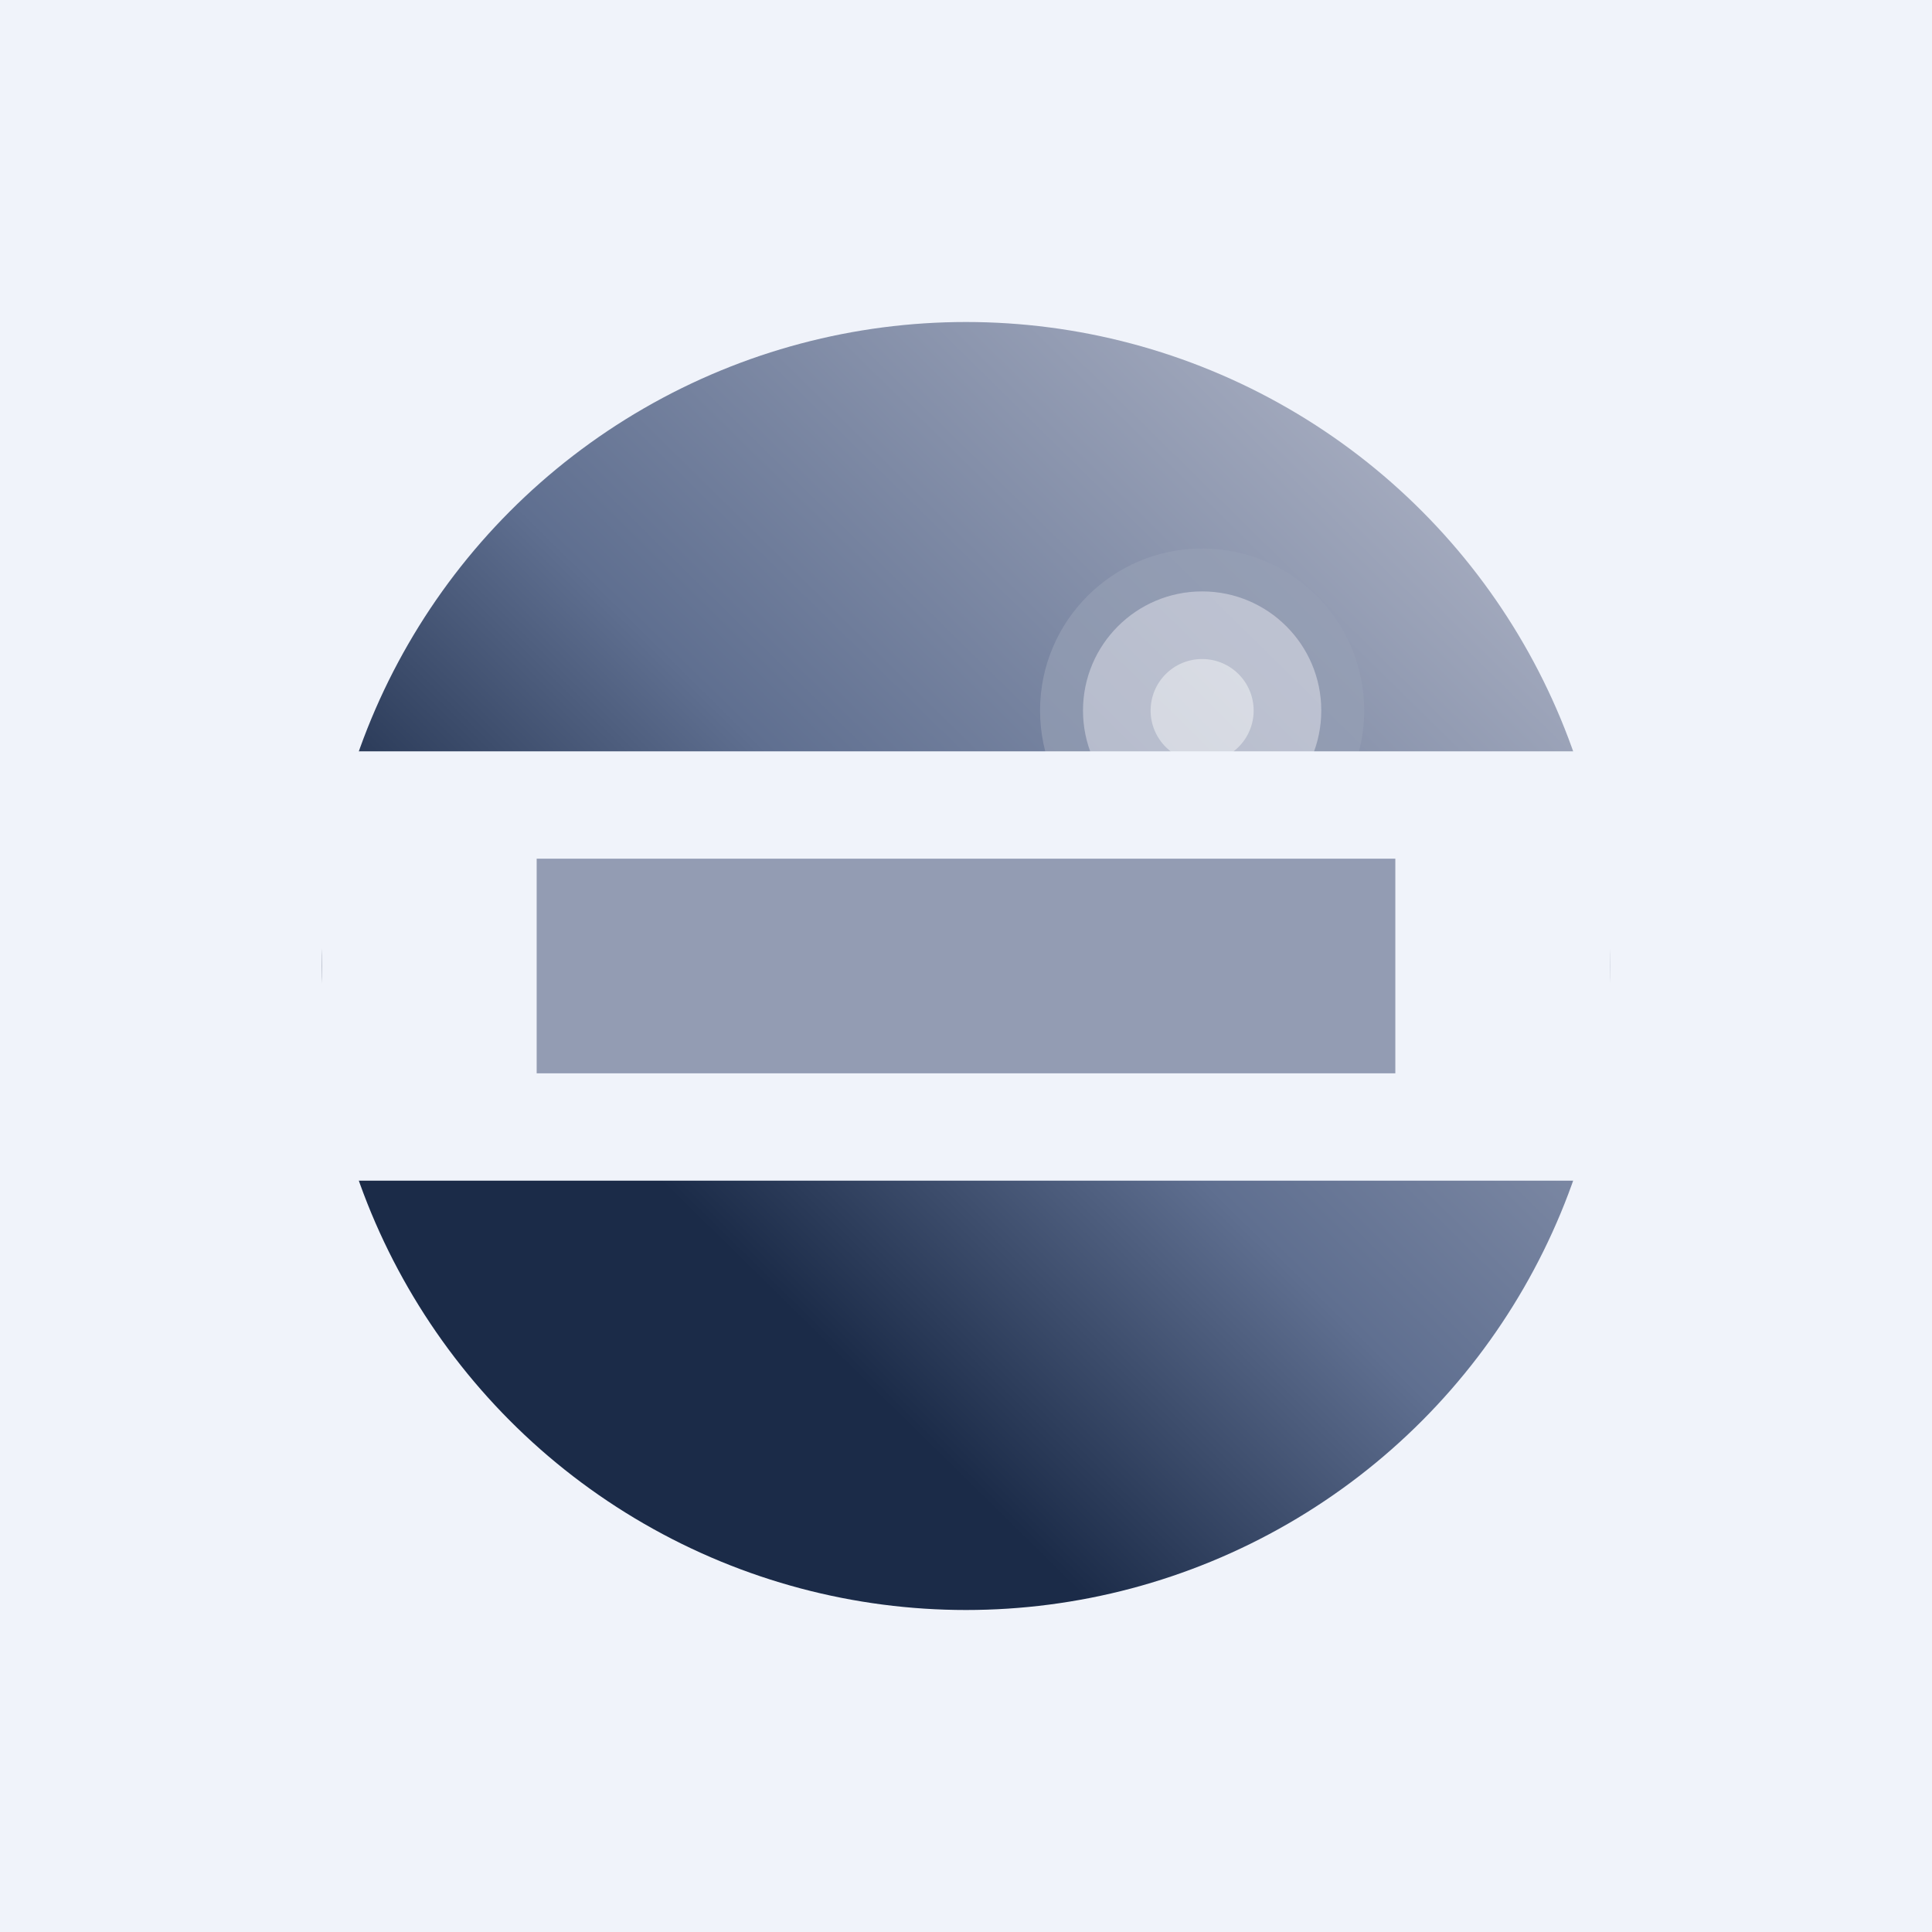
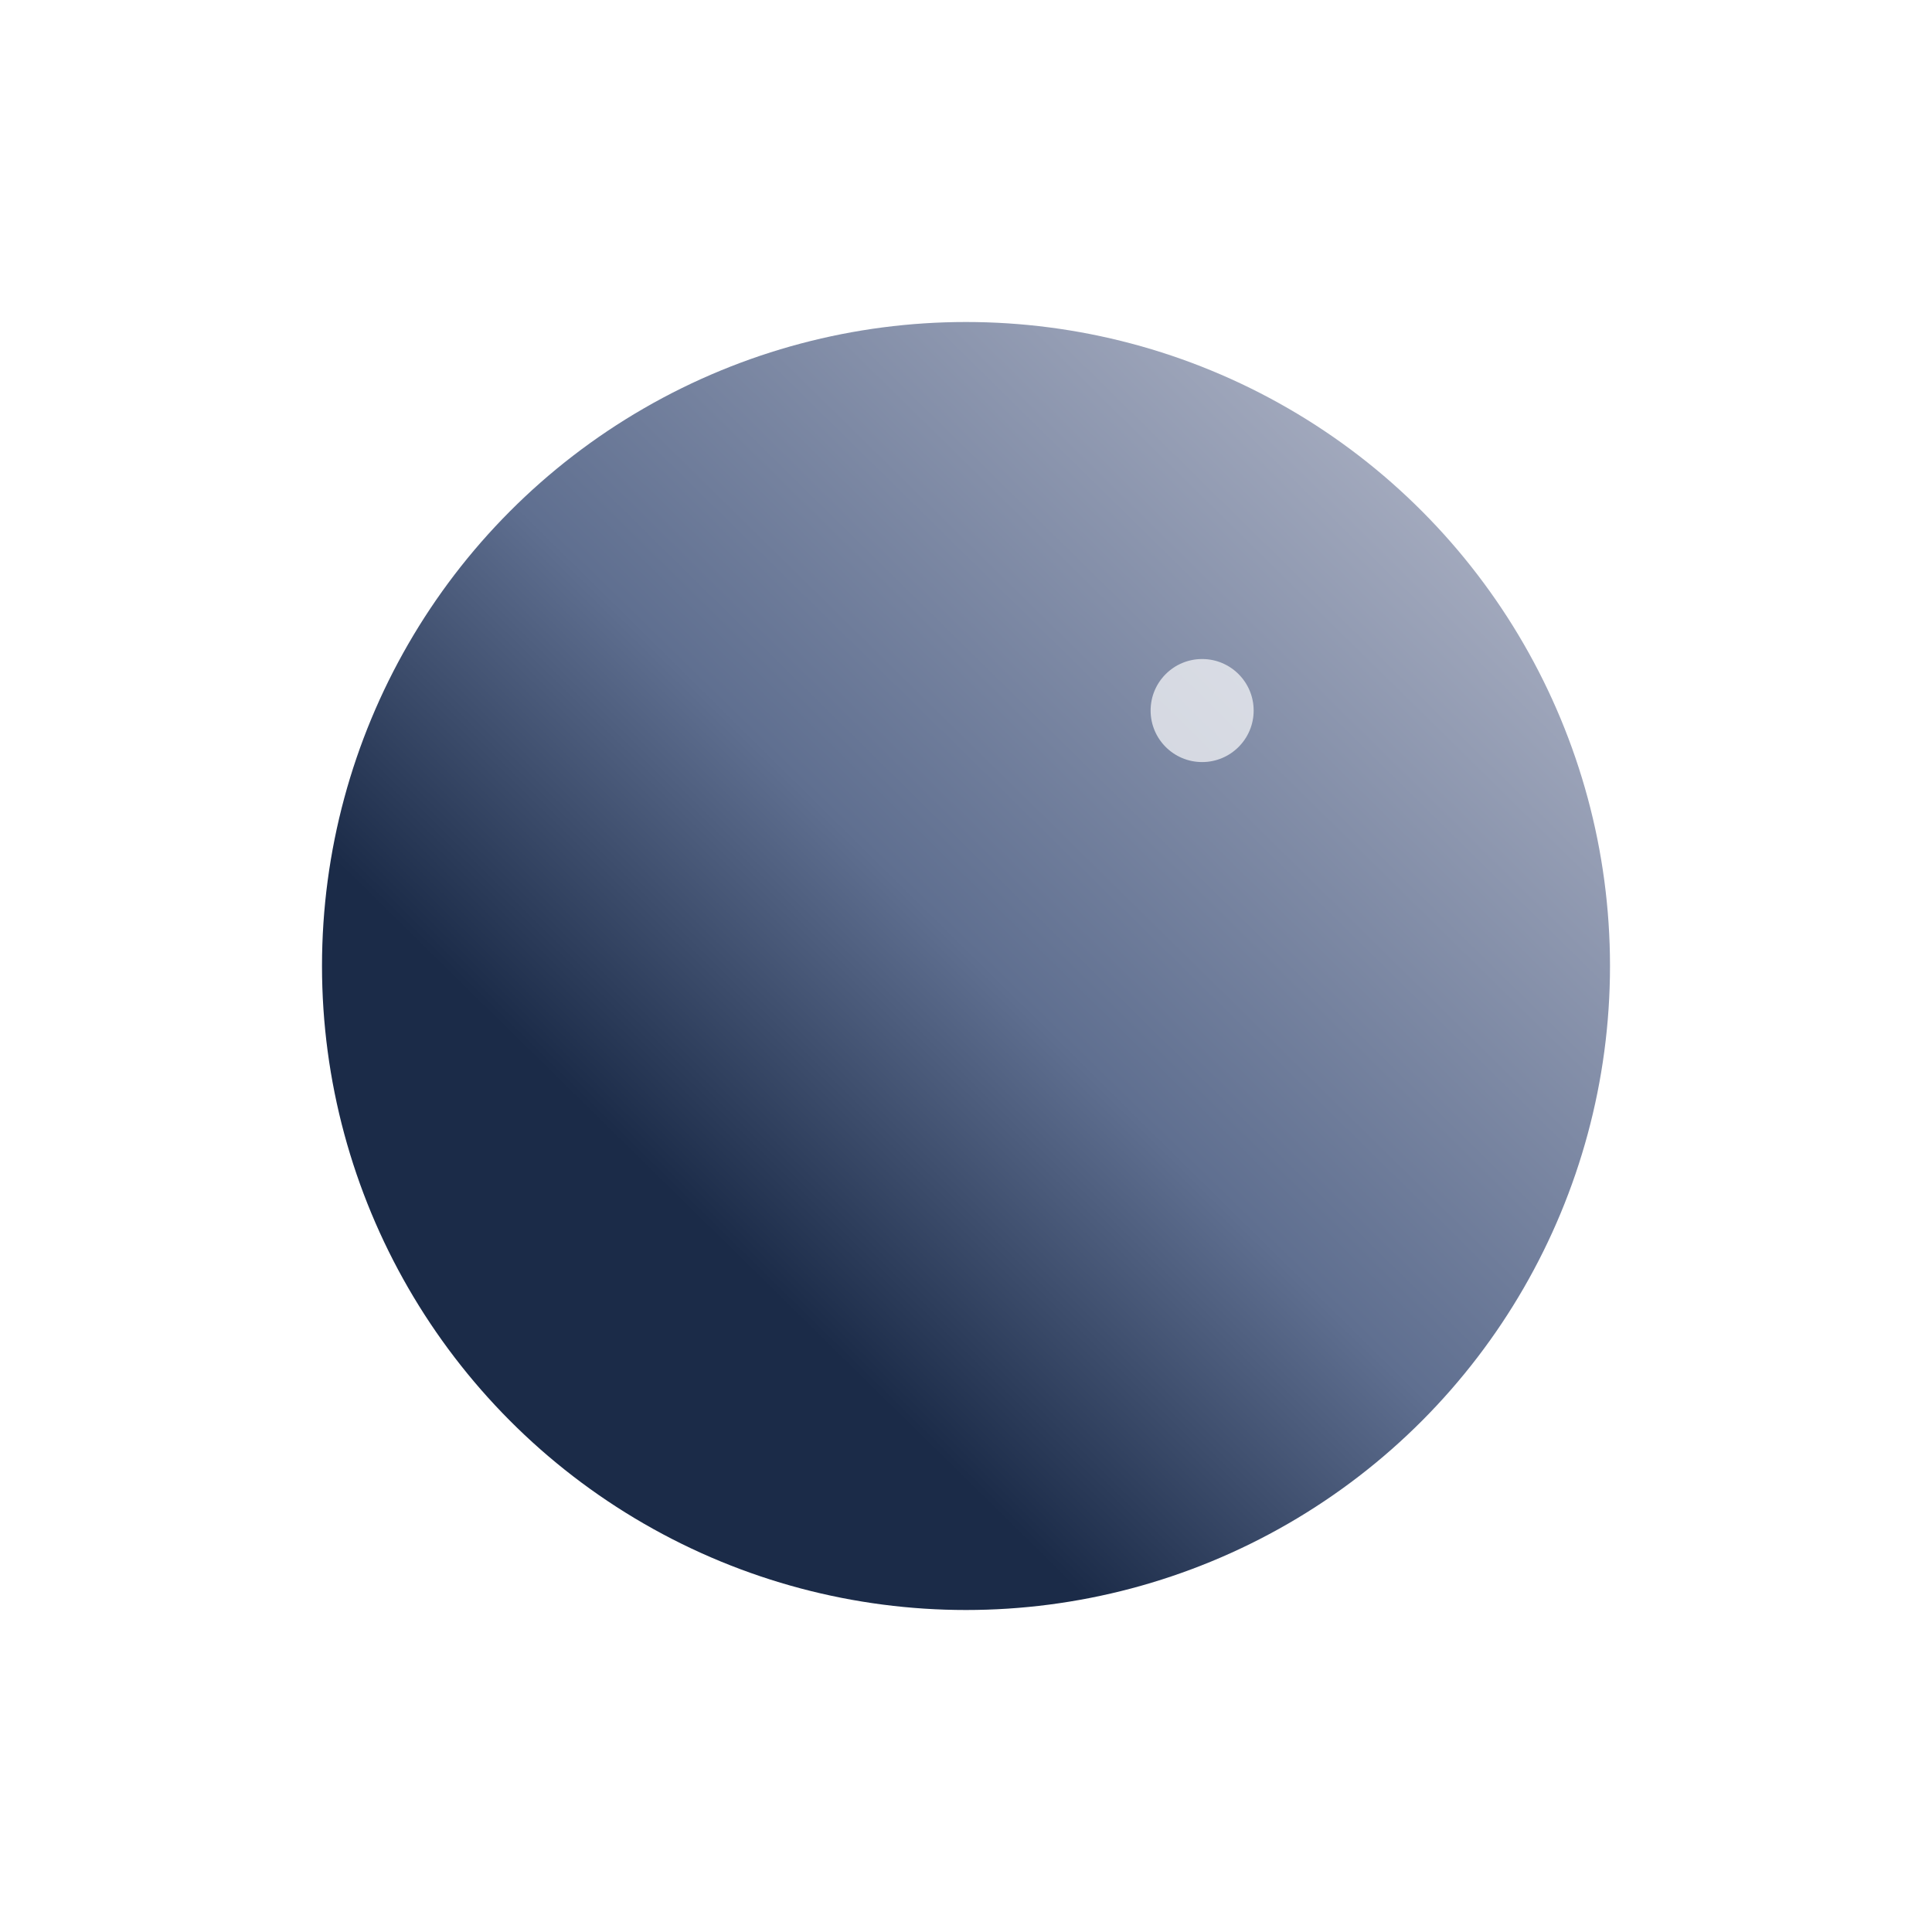
<svg xmlns="http://www.w3.org/2000/svg" width="18" height="18" viewBox="0 0 18 18">
-   <path fill="#F0F3FA" d="M0 0h18v18H0z" />
  <circle cx="9" cy="9" fill="url(#ahgrylerz)" r="6" />
  <g opacity=".7">
-     <circle cx="11.2" cy="6.62" fill="#969FB5" r="1.51" />
-     <circle cx="11.2" cy="6.62" fill="#DFE1E9" fill-opacity=".8" r="1.11" />
    <circle cx="11.2" cy="6.62" fill="#FBFBFC" r=".48" />
  </g>
-   <path fill="#F0F3FA" d="M3 7h12v4H3z" />
-   <path fill="#939CB3" d="M5 8h8v2H5z" />
  <defs>
    <linearGradient id="ahgrylerz" x1="4.91" y1="13.76" x2="13.53" y2="4.99" gradientUnits="userSpaceOnUse">
      <stop offset=".23" stop-color="#1B2B48" />
      <stop offset=".52" stop-color="#5F6F90" />
      <stop offset="1" stop-color="#A2A9BD" />
    </linearGradient>
  </defs>
</svg>